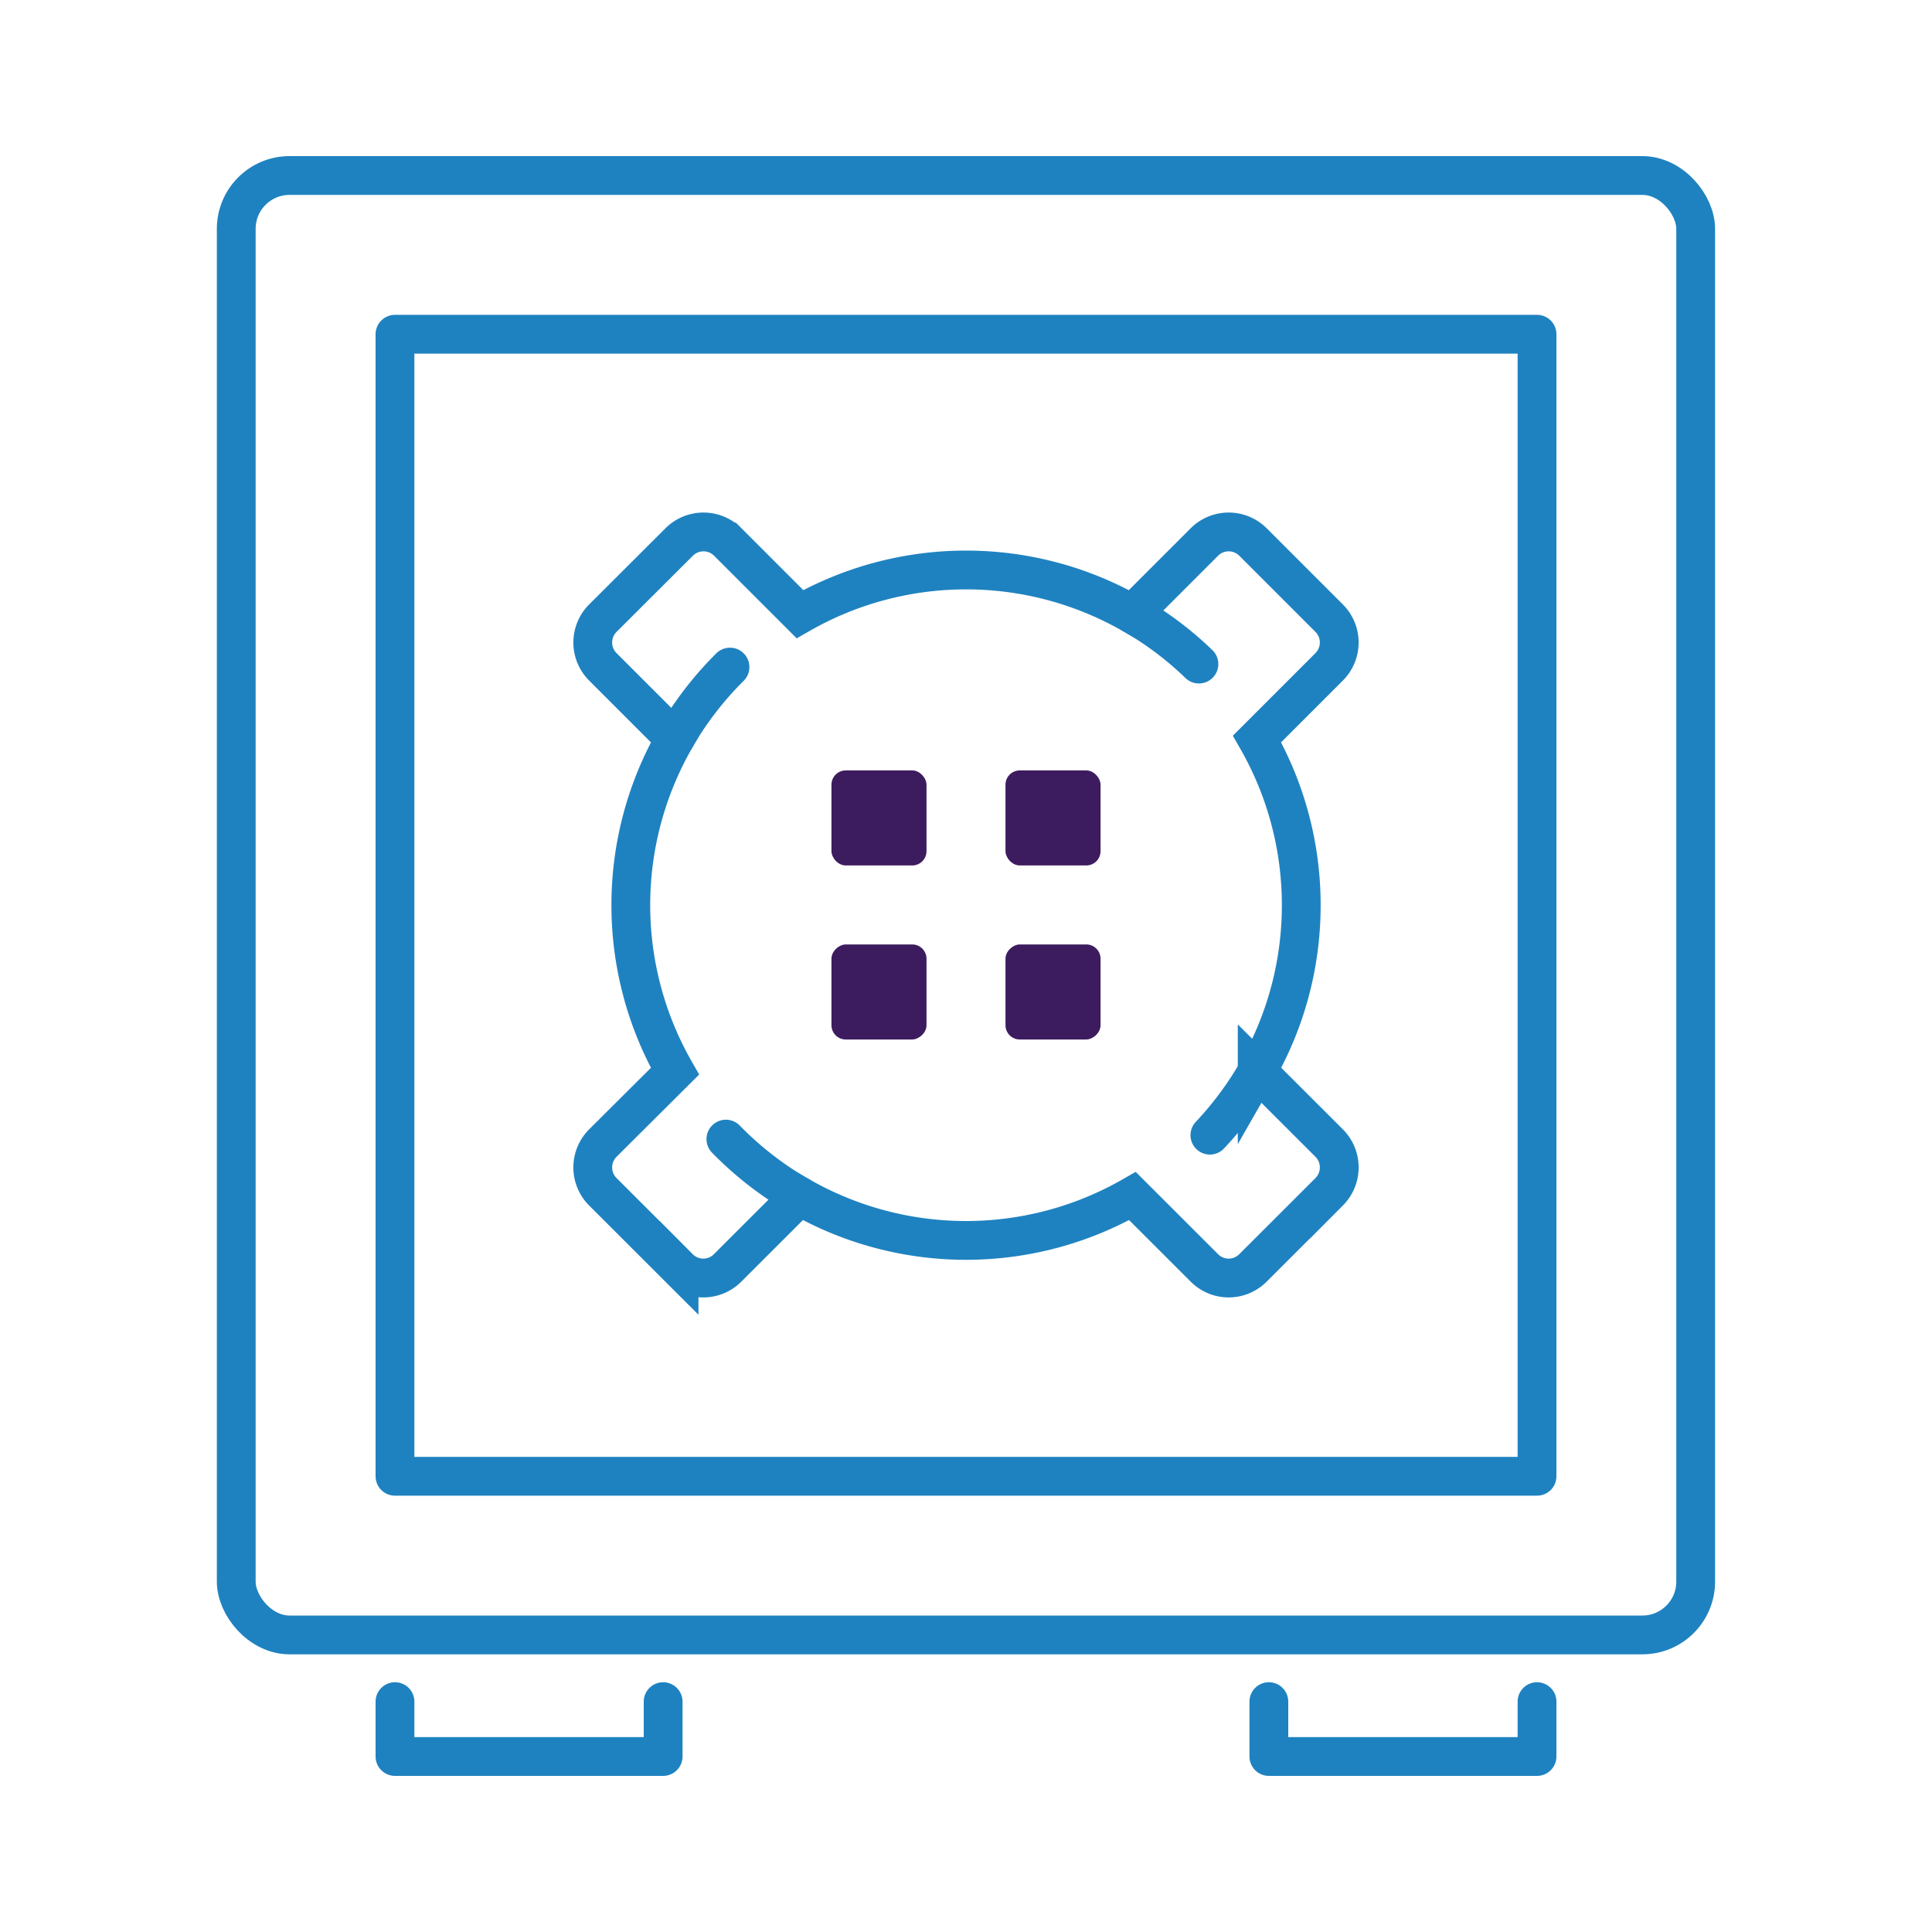
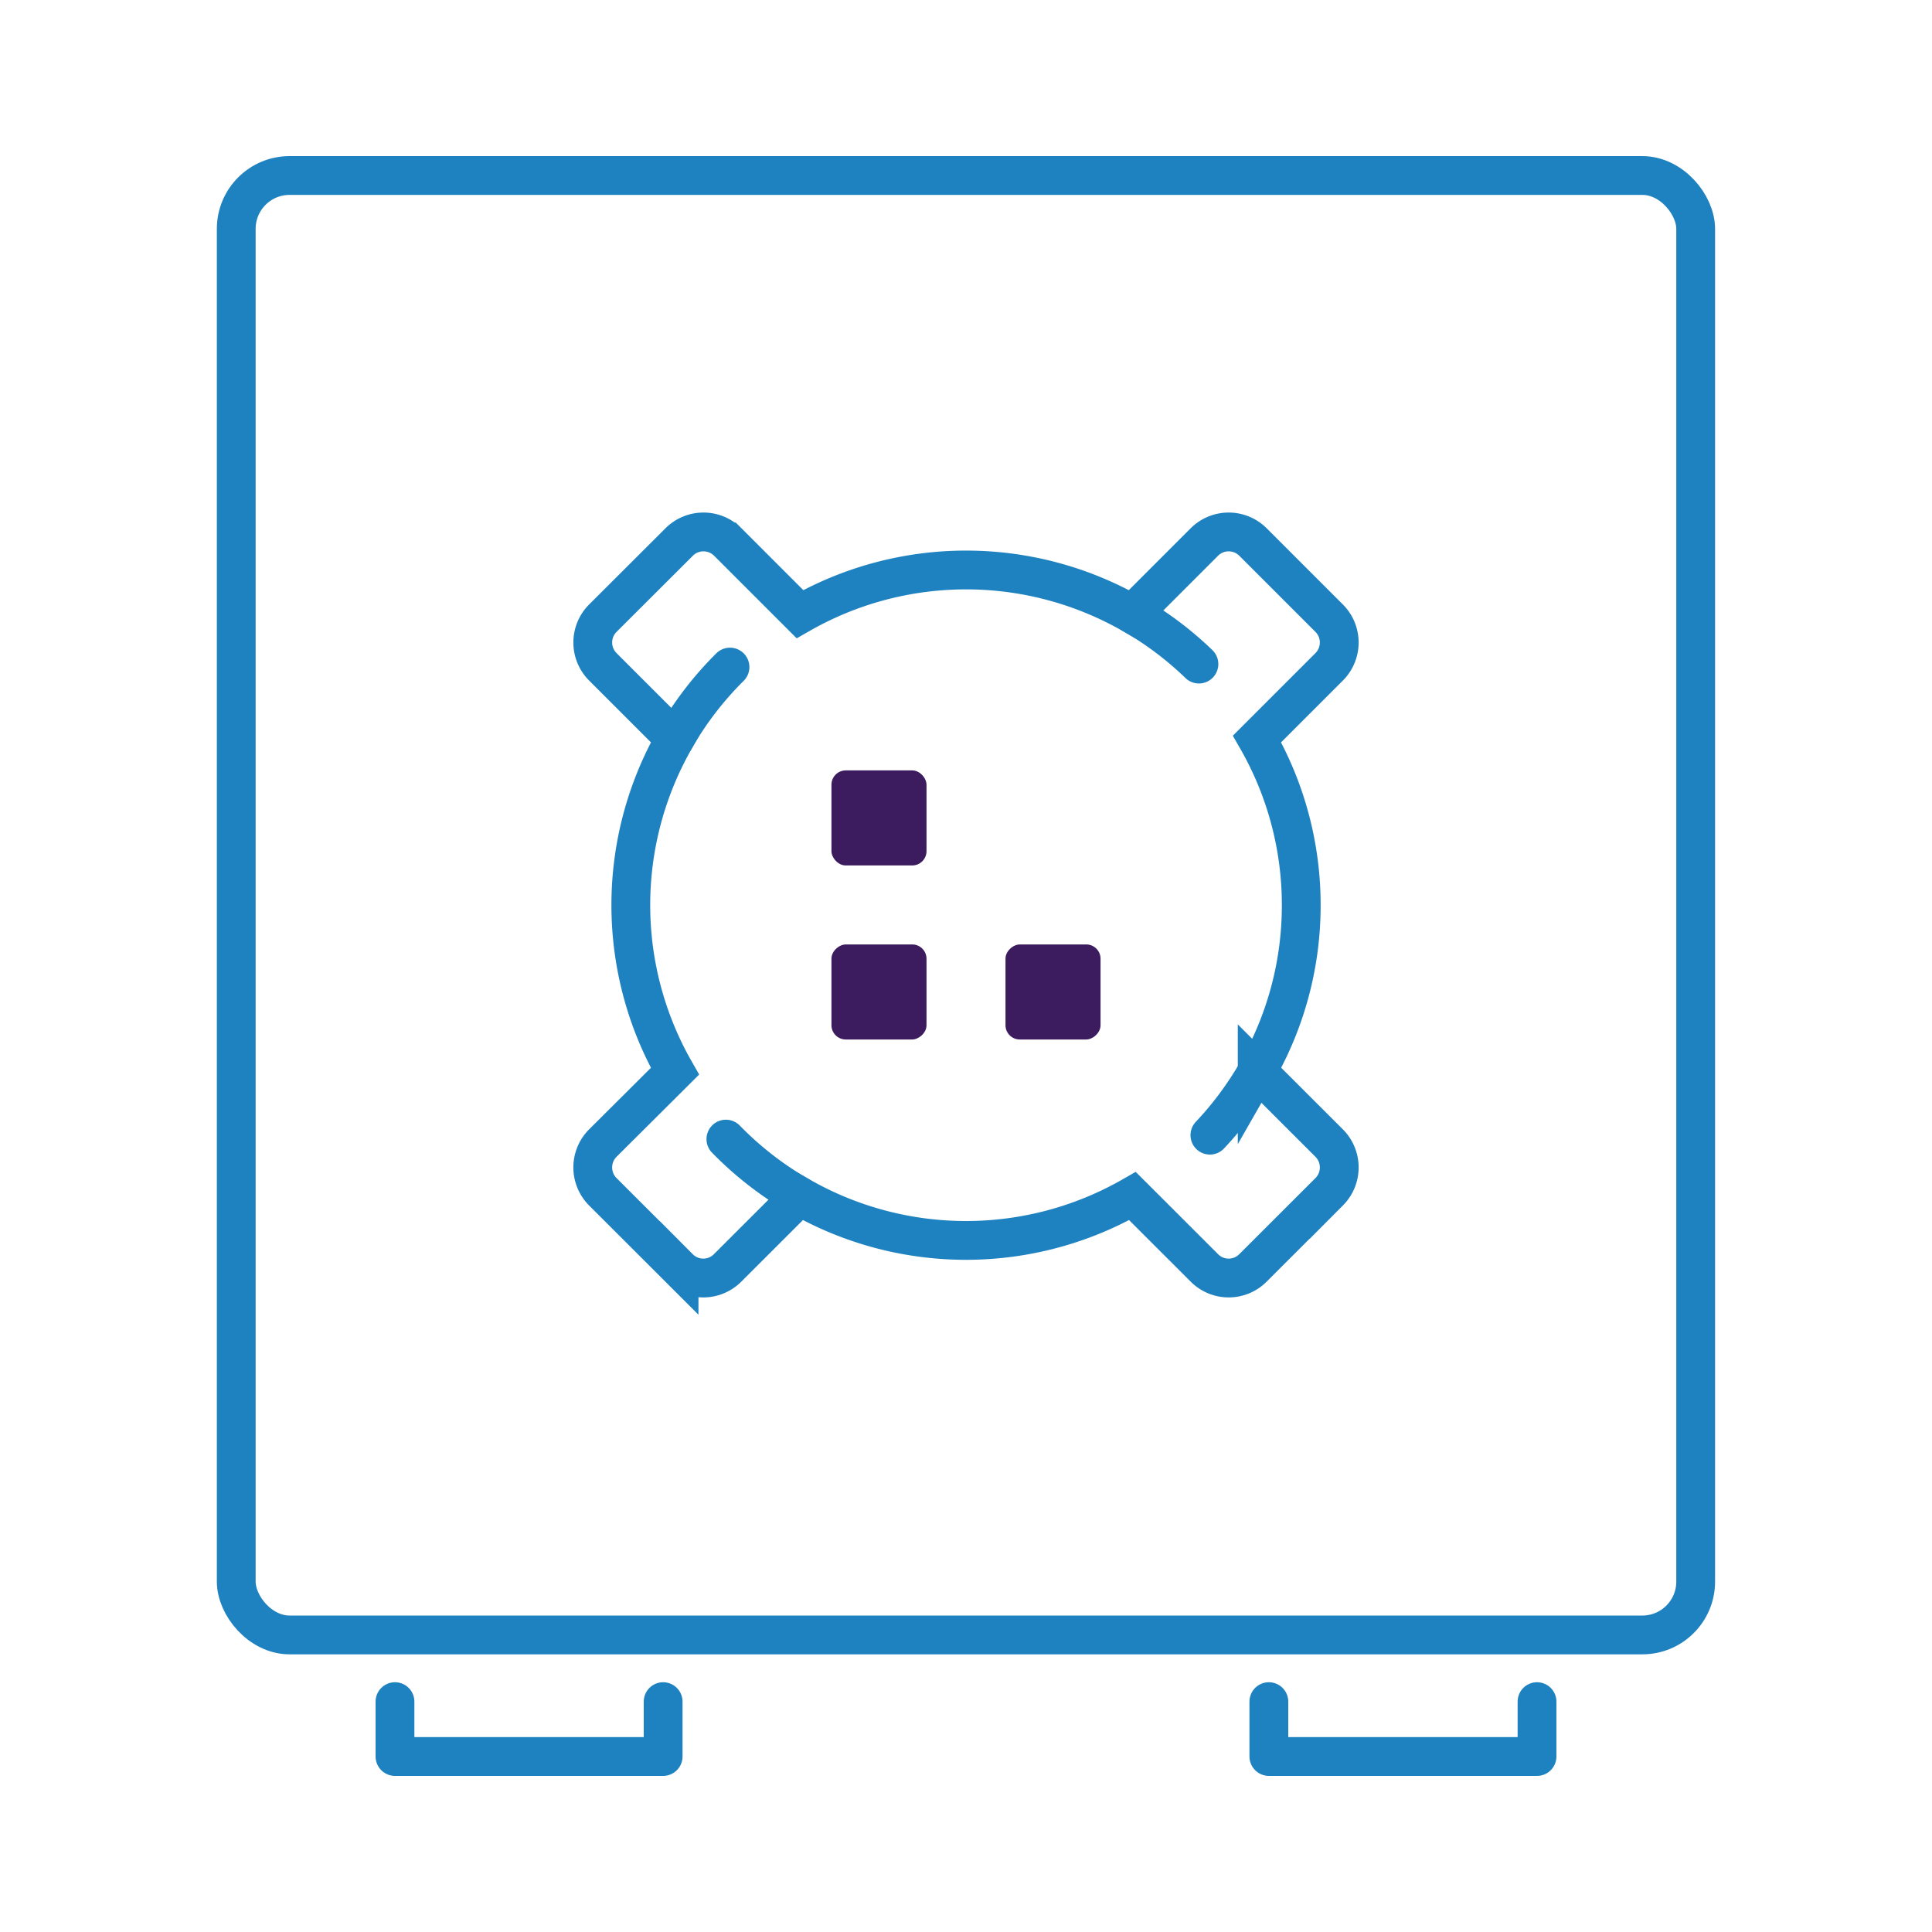
<svg xmlns="http://www.w3.org/2000/svg" id="Ebene_1" data-name="Ebene 1" viewBox="0 0 250 250">
  <defs>
    <style>.cls-1,.cls-2,.cls-3{fill:none;stroke:#1f82c0;stroke-width:5.02px;}.cls-1,.cls-2{stroke-linecap:round;}.cls-1,.cls-3{stroke-miterlimit:10;}.cls-2{stroke-linejoin:round;}.cls-4{fill:#3c1c5f;}</style>
  </defs>
  <title>DSGVO_Icons_Massnahmen</title>
  <rect class="cls-1" x="30.57" y="22.71" width="188.85" height="188.85" rx="6.9" />
  <path class="cls-2" d="M155.14,85.93a43.29,43.29,0,0,0-8.62-6.47" />
  <path class="cls-2" d="M156.56,146.89a43.66,43.66,0,0,0,6.13-8.27" />
  <path class="cls-2" d="M93.93,147.4a43.53,43.53,0,0,0,9.52,7.38" />
  <path class="cls-2" d="M94.46,86.32a43.64,43.64,0,0,0-7.13,9.29" />
  <path class="cls-3" d="M168.38,117.13a43.16,43.16,0,0,0-5.72-21.51L172,86.28A4.45,4.45,0,0,0,172,80l-9.87-9.87a4.45,4.45,0,0,0-6.28,0l-9.34,9.34a43.3,43.3,0,0,0-43,0l-9.34-9.34a4.45,4.45,0,0,0-6.28,0L78,80a4.45,4.45,0,0,0,0,6.28l9.34,9.34a43.31,43.31,0,0,0,0,43L78,147.92a4.46,4.46,0,0,0,0,6.29l9.87,9.86a4.43,4.43,0,0,0,6.28,0l9.31-9.3a43.29,43.29,0,0,0,43.08,0l9.31,9.3a4.43,4.43,0,0,0,6.28,0l9.87-9.86a4.46,4.46,0,0,0,0-6.29l-9.32-9.31A43.16,43.16,0,0,0,168.38,117.13Z" />
-   <rect class="cls-2" x="51.11" y="43.25" width="147.78" height="147.78" />
  <rect class="cls-4" x="107.59" y="99.69" width="12.3" height="12.3" rx="1.85" />
-   <rect class="cls-4" x="130.11" y="99.69" width="12.3" height="12.3" rx="1.85" />
  <rect class="cls-4" x="107.59" y="122.21" width="12.3" height="12.3" rx="1.85" transform="translate(242.1 14.62) rotate(90)" />
  <rect class="cls-4" x="130.11" y="122.21" width="12.3" height="12.3" rx="1.85" transform="translate(264.62 -7.9) rotate(90)" />
  <polyline class="cls-2" points="85.81 220.19 85.81 227.29 51.11 227.29 51.11 220.19" />
  <polyline class="cls-2" points="198.89 220.19 198.89 227.29 164.19 227.29 164.19 220.19" />
</svg>